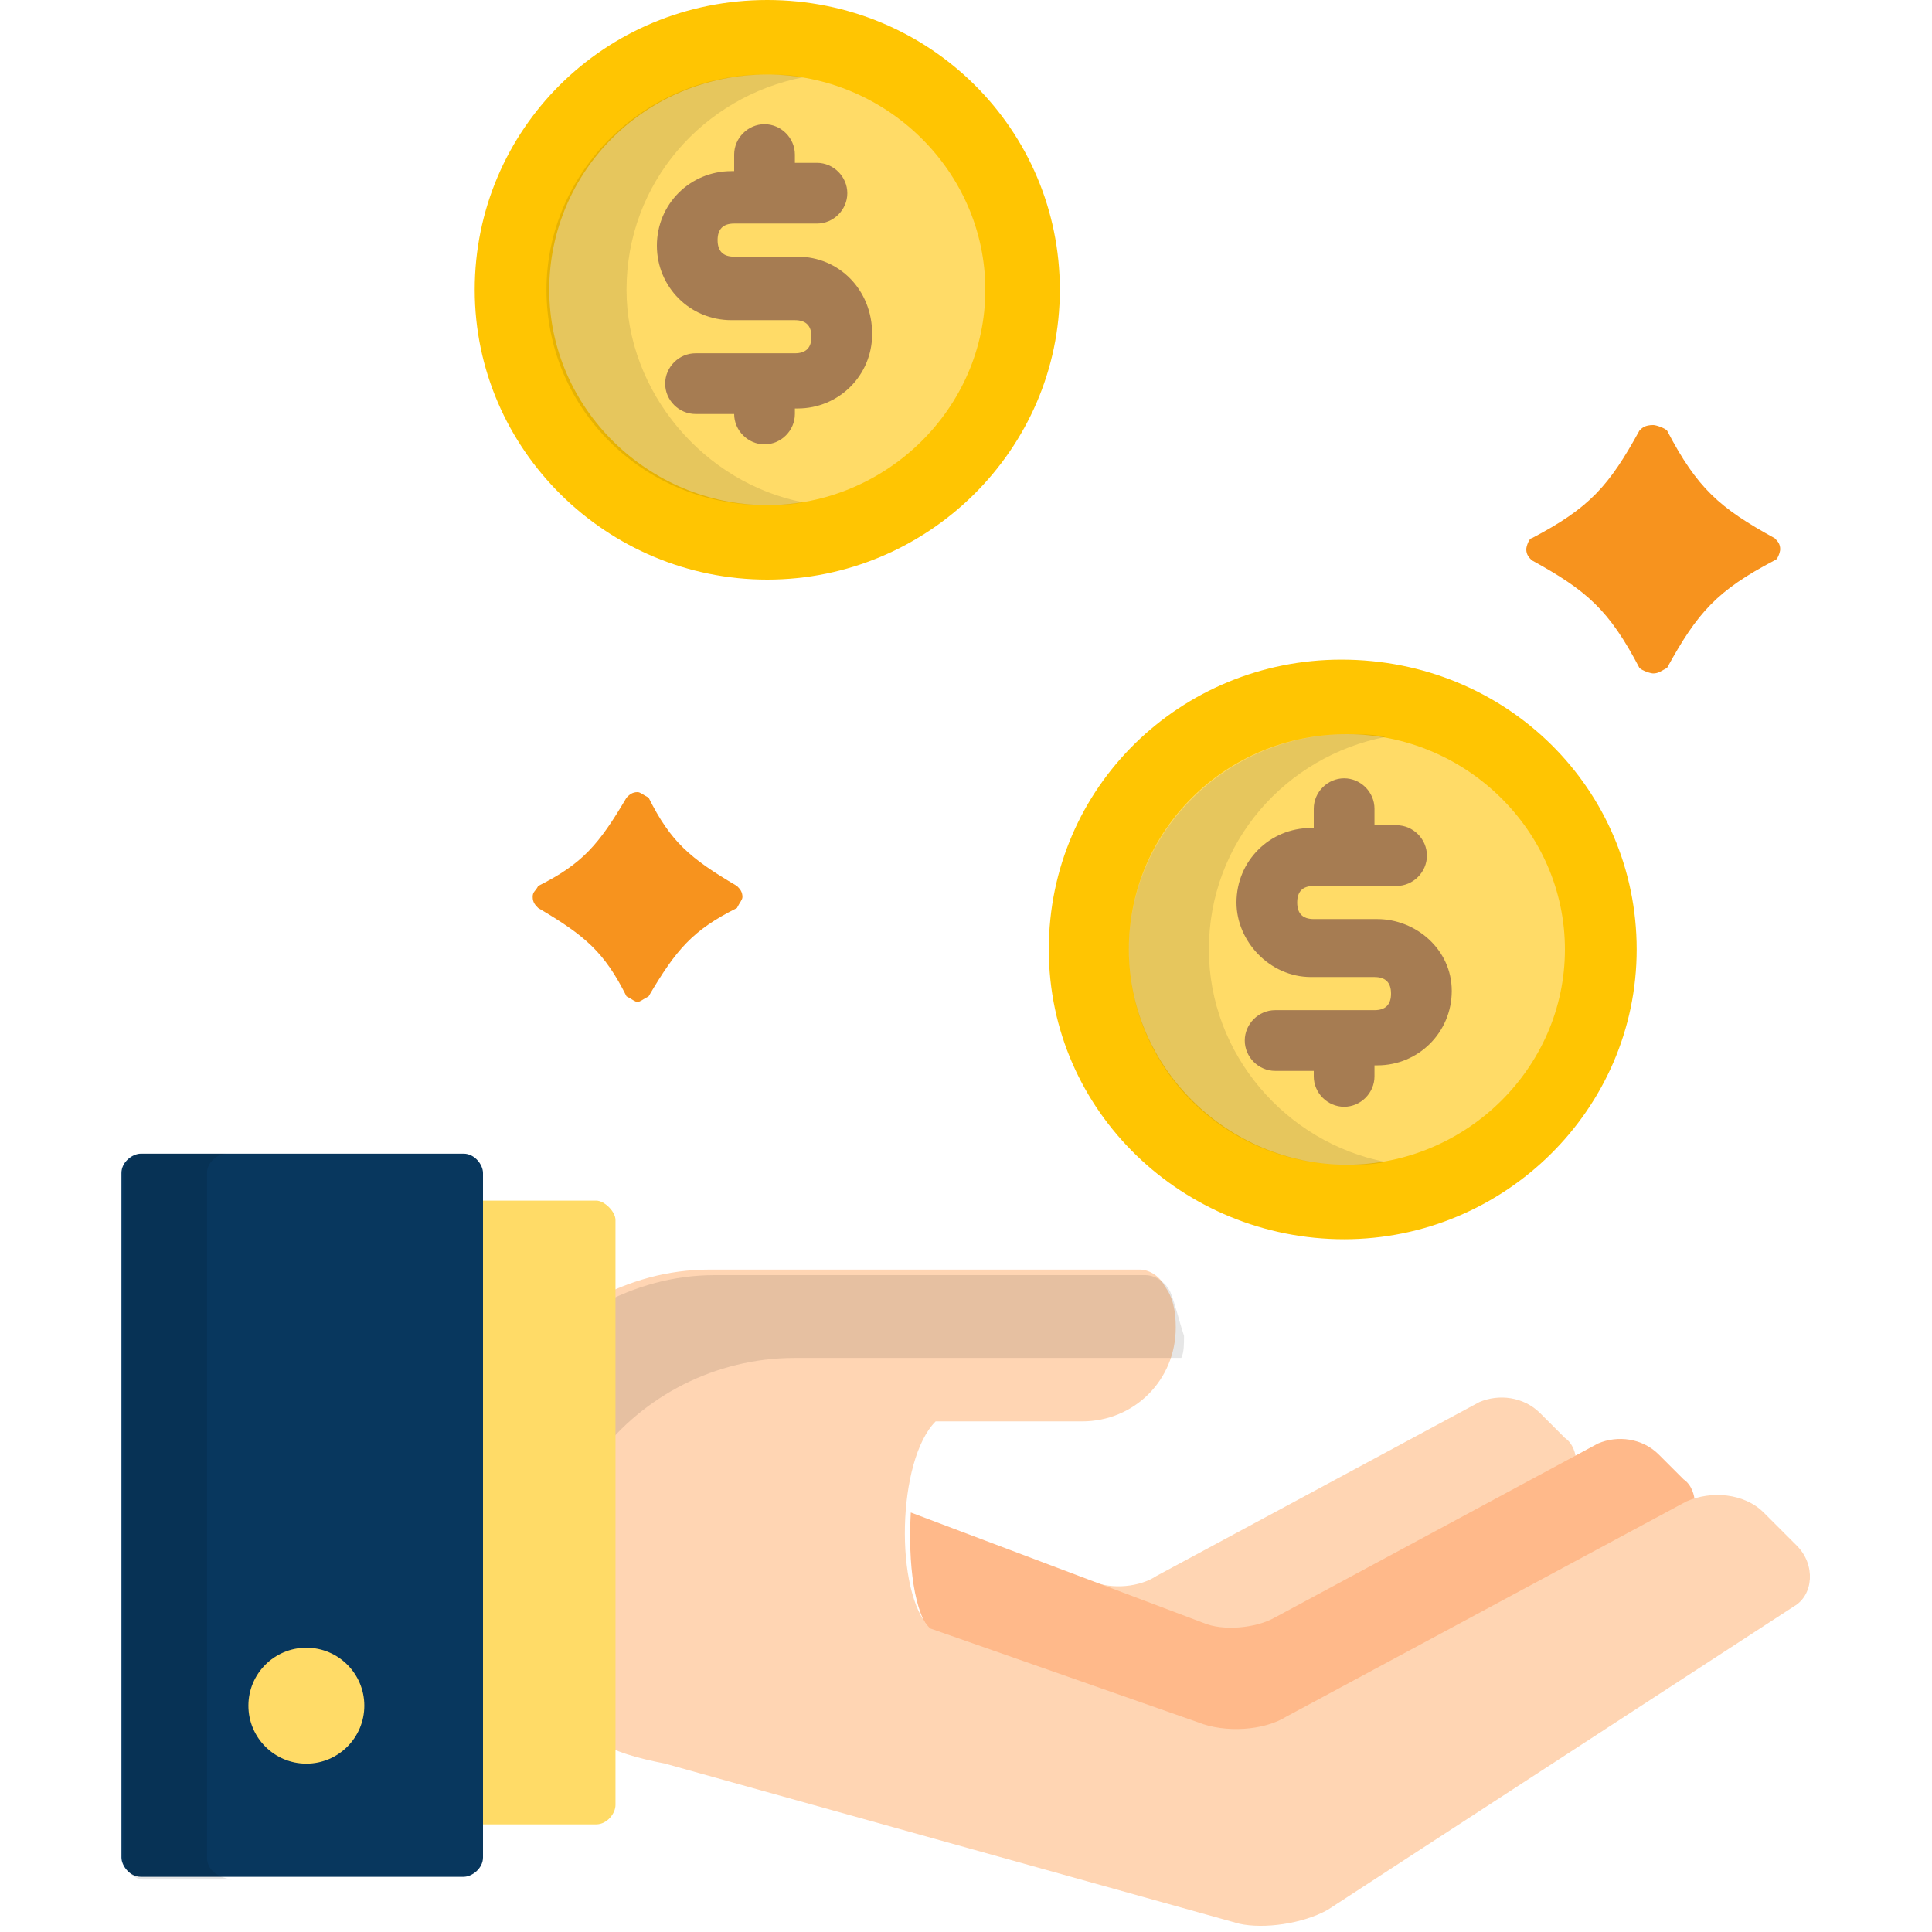
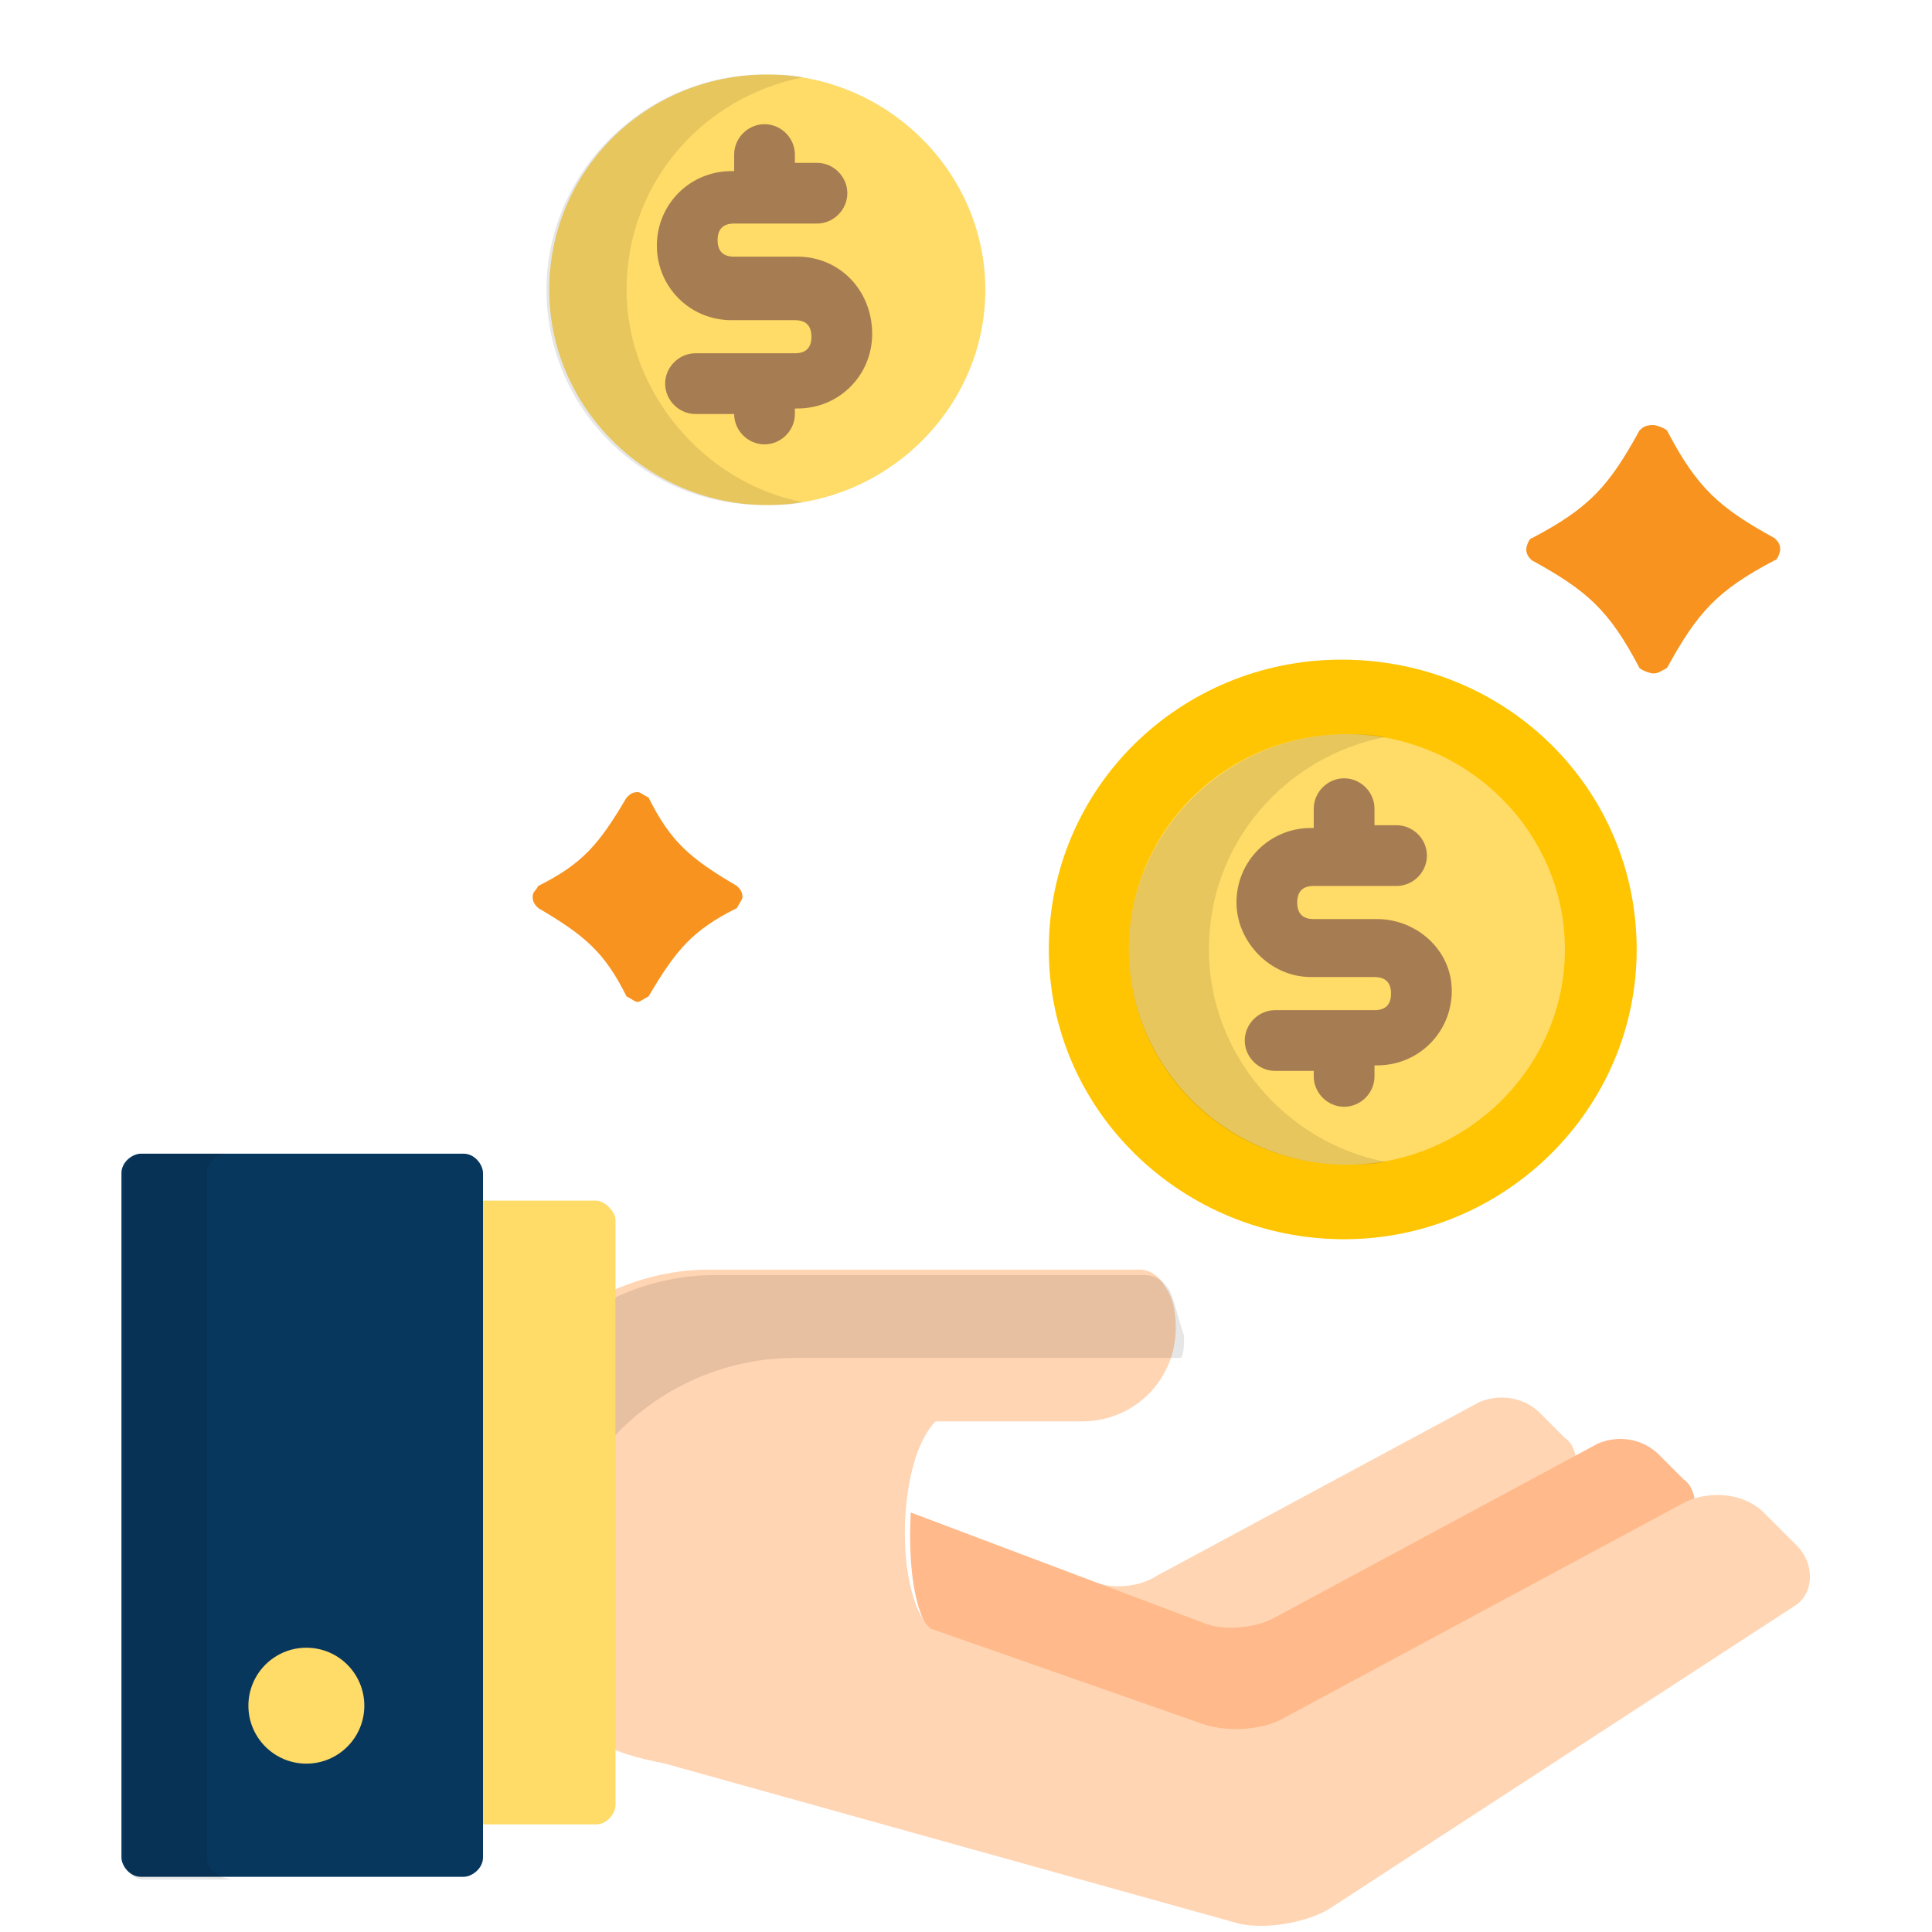
<svg xmlns="http://www.w3.org/2000/svg" id="Capa_1" x="0px" y="0px" width="70px" height="70px" viewBox="0 0 70 70" style="enable-background:new 0 0 70 70;" xml:space="preserve">
  <style type="text/css">	.st0{fill:#FFD5B3;}	.st1{fill:#FFC502;}	.st2{fill:#FFDB67;}	.st3{opacity:0.1;enable-background:new    ;}	.st4{fill:#A67C52;}	.st5{fill:#FFB98A;}	.st6{fill:#08375E;}	.st7{fill:#F7931E;}</style>
  <g>
    <path class="st0" d="M43.6,58.9c0.7,0.2,1.9,0.1,2.6-0.2l10.9-5.8c0-0.2-0.1-0.6-0.4-0.8l-0.9-0.9c-0.6-0.6-1.5-0.7-2.2-0.4  l-11.7,6.3c-0.6,0.4-1.6,0.5-2.3,0.2L43.6,58.9z" />
-     <path class="st1" d="M38.4,10.5c0,5.8-4.8,10.5-10.6,10.5s-10.6-4.7-10.6-10.5S21.9,0,27.8,0S38.4,4.7,38.4,10.5z" />
    <path class="st2" d="M27.8,18.3c-4.3,0-7.9-3.5-7.9-7.8s3.5-7.8,7.9-7.8c4.3,0,7.9,3.5,7.9,7.8S32.1,18.3,27.8,18.3z" />
    <path class="st3" d="M22.7,10.5c0-3.9,2.8-7,6.4-7.7c-0.5-0.1-0.9-0.1-1.4-0.1c-4.3,0-7.9,3.5-7.9,7.8s3.5,7.8,7.9,7.8  c0.5,0,0.9,0,1.4-0.1C25.5,17.5,22.7,14.2,22.7,10.5z" />
    <path class="st1" d="M59.3,34.4c0,5.8-4.8,10.5-10.6,10.5S38,40.3,38,34.4s4.8-10.5,10.6-10.5C54.6,23.9,59.3,28.6,59.3,34.4z" />
    <path class="st2" d="M48.8,42.2c-4.3,0-7.9-3.5-7.9-7.8c0-4.3,3.5-7.8,7.9-7.8c4.3,0,7.9,3.5,7.9,7.8  C56.7,38.7,53.1,42.2,48.8,42.2z" />
    <path class="st3" d="M43.8,34.4c0-3.9,2.8-7,6.4-7.7c-0.5-0.1-0.9-0.1-1.4-0.1c-4.3,0-7.9,3.5-7.9,7.8c0,4.3,3.5,7.8,7.9,7.8  c0.5,0,0.9,0,1.4-0.1C46.6,41.4,43.8,38.2,43.8,34.4z" />
    <g>
      <path class="st4" d="M28.9,9.3h-2.3c-0.4,0-0.6-0.2-0.6-0.6c0-0.4,0.2-0.6,0.6-0.6h3c0.6,0,1.1-0.5,1.1-1.1s-0.5-1.1-1.1-1.1h-0.8   V5.6c0-0.6-0.5-1.1-1.1-1.1c-0.6,0-1.1,0.5-1.1,1.1v0.6h-0.1c-1.5,0-2.7,1.2-2.7,2.7s1.2,2.7,2.7,2.7h2.3c0.4,0,0.6,0.2,0.6,0.6   c0,0.4-0.2,0.6-0.6,0.6h-3.6c-0.6,0-1.1,0.5-1.1,1.1s0.5,1.1,1.1,1.1h1.4V15c0,0.6,0.5,1.1,1.1,1.1c0.6,0,1.1-0.5,1.1-1.1v-0.2   h0.1c1.5,0,2.7-1.2,2.7-2.7C31.6,10.5,30.4,9.3,28.9,9.3z" />
      <path class="st4" d="M49.9,33.3h-2.3c-0.4,0-0.6-0.2-0.6-0.6s0.2-0.6,0.6-0.6h3c0.6,0,1.1-0.5,1.1-1.1c0-0.6-0.5-1.1-1.1-1.1h-0.8   v-0.6c0-0.6-0.5-1.1-1.1-1.1c-0.6,0-1.1,0.5-1.1,1.1V30h-0.1c-1.5,0-2.7,1.2-2.7,2.7c0,1.4,1.2,2.7,2.7,2.7h2.3   c0.4,0,0.6,0.2,0.6,0.6s-0.2,0.6-0.6,0.6h-3.6c-0.6,0-1.1,0.5-1.1,1.1s0.5,1.1,1.1,1.1h1.4v0.2c0,0.6,0.5,1.1,1.1,1.1   s1.1-0.5,1.1-1.1v-0.4h0.1c1.5,0,2.7-1.2,2.7-2.7C52.6,34.4,51.3,33.3,49.9,33.3z" />
    </g>
    <path class="st5" d="M33.8,59.2l9.7,3.4c0.9,0.4,2.3,0.2,3.2-0.2l14.5-7.8c0,0,0.1,0,0.1-0.1c0,0,0.1,0,0.1-0.1l0,0  c0-0.2-0.1-0.6-0.4-0.8l-0.9-0.9c-0.6-0.6-1.5-0.7-2.2-0.4l-11.7,6.3c-0.7,0.4-1.9,0.5-2.6,0.2L33,54.8  C32.9,56.6,33.1,58.5,33.8,59.2z" />
    <path class="st0" d="M65.1,56l-1.2-1.2c-0.7-0.7-1.9-0.8-2.8-0.4l-14.5,7.8c-0.8,0.5-2.2,0.6-3.2,0.2l-9.7-3.4  c-1.3-1.3-1.2-6.1,0.2-7.5h5.3c1.9,0,3.4-1.5,3.4-3.4c0-0.6-0.1-1.1-0.4-1.5c-0.2-0.4-0.6-0.6-0.9-0.6c0,0-15.5,0-15.6,0  c-1.5,0-2.9,0.4-4.2,1.1v15.9c0.8,0.5,1.6,0.7,2.6,0.9l20.8,5.8c0.9,0.2,2.3,0,3.2-0.5L65,58.2C65.7,57.8,65.8,56.7,65.1,56z" />
    <path class="st3" d="M42.4,46.8c-0.2-0.4-0.6-0.6-0.9-0.6c0,0-15.5,0-15.6,0c-1.5,0-2.9,0.4-4.2,1.1v5.4c1.6-2.1,4.2-3.5,7.1-3.5  c0.1,0,9.9,0,14,0c0.1-0.2,0.1-0.5,0.1-0.8C42.7,47.8,42.6,47.3,42.4,46.8z" />
    <path class="st2" d="M21.6,43.5h-4.8v22.6h4.8c0.4,0,0.7-0.4,0.7-0.7V44.2C22.3,43.9,21.9,43.5,21.6,43.5z" />
    <path class="st6" d="M17.5,67.3c0,0.4-0.4,0.7-0.7,0.7H5.1c-0.4,0-0.7-0.4-0.7-0.7V42.5c0-0.4,0.4-0.7,0.7-0.7h11.7  c0.4,0,0.7,0.4,0.7,0.7V67.3z" />
    <path class="st3" d="M7.5,67.3V42.5c0-0.4,0.4-0.7,0.7-0.7h-3c-0.4,0-0.7,0.4-0.7,0.7v24.9c0,0.4,0.4,0.7,0.7,0.7h3.2  C7.8,68,7.5,67.7,7.5,67.3z" />
    <ellipse class="st2" cx="11.1" cy="61.8" rx="2.1" ry="2.1" />
    <g>
      <path class="st7" d="M59.9,24.4c-0.1,0-0.4-0.1-0.5-0.2c-1.1-2.1-1.9-2.8-3.9-3.9c-0.1-0.1-0.2-0.2-0.2-0.4c0-0.1,0.1-0.4,0.2-0.4   c2.1-1.1,2.8-1.9,3.9-3.9c0.1-0.1,0.2-0.2,0.5-0.2c0.1,0,0.4,0.1,0.5,0.2c1.1,2.1,1.9,2.8,3.9,3.9c0.1,0.1,0.2,0.2,0.2,0.4   c0,0.1-0.1,0.4-0.2,0.4c-2.1,1.1-2.8,1.9-3.9,3.9C60.2,24.3,60.1,24.4,59.9,24.4L59.9,24.4z" />
      <path class="st7" d="M23.1,36.3c-0.1,0-0.2-0.1-0.4-0.2c-0.8-1.6-1.5-2.2-3.2-3.2c-0.1-0.1-0.2-0.2-0.2-0.4s0.1-0.2,0.2-0.4   c1.6-0.8,2.2-1.5,3.2-3.2c0.1-0.1,0.2-0.2,0.4-0.2c0.1,0,0.2,0.1,0.4,0.2c0.8,1.6,1.5,2.2,3.2,3.2c0.1,0.1,0.2,0.2,0.2,0.4   c0,0.1-0.1,0.2-0.2,0.4c-1.6,0.8-2.2,1.5-3.2,3.2C23.3,36.2,23.2,36.3,23.1,36.3L23.1,36.3z" />
    </g>
  </g>
</svg>